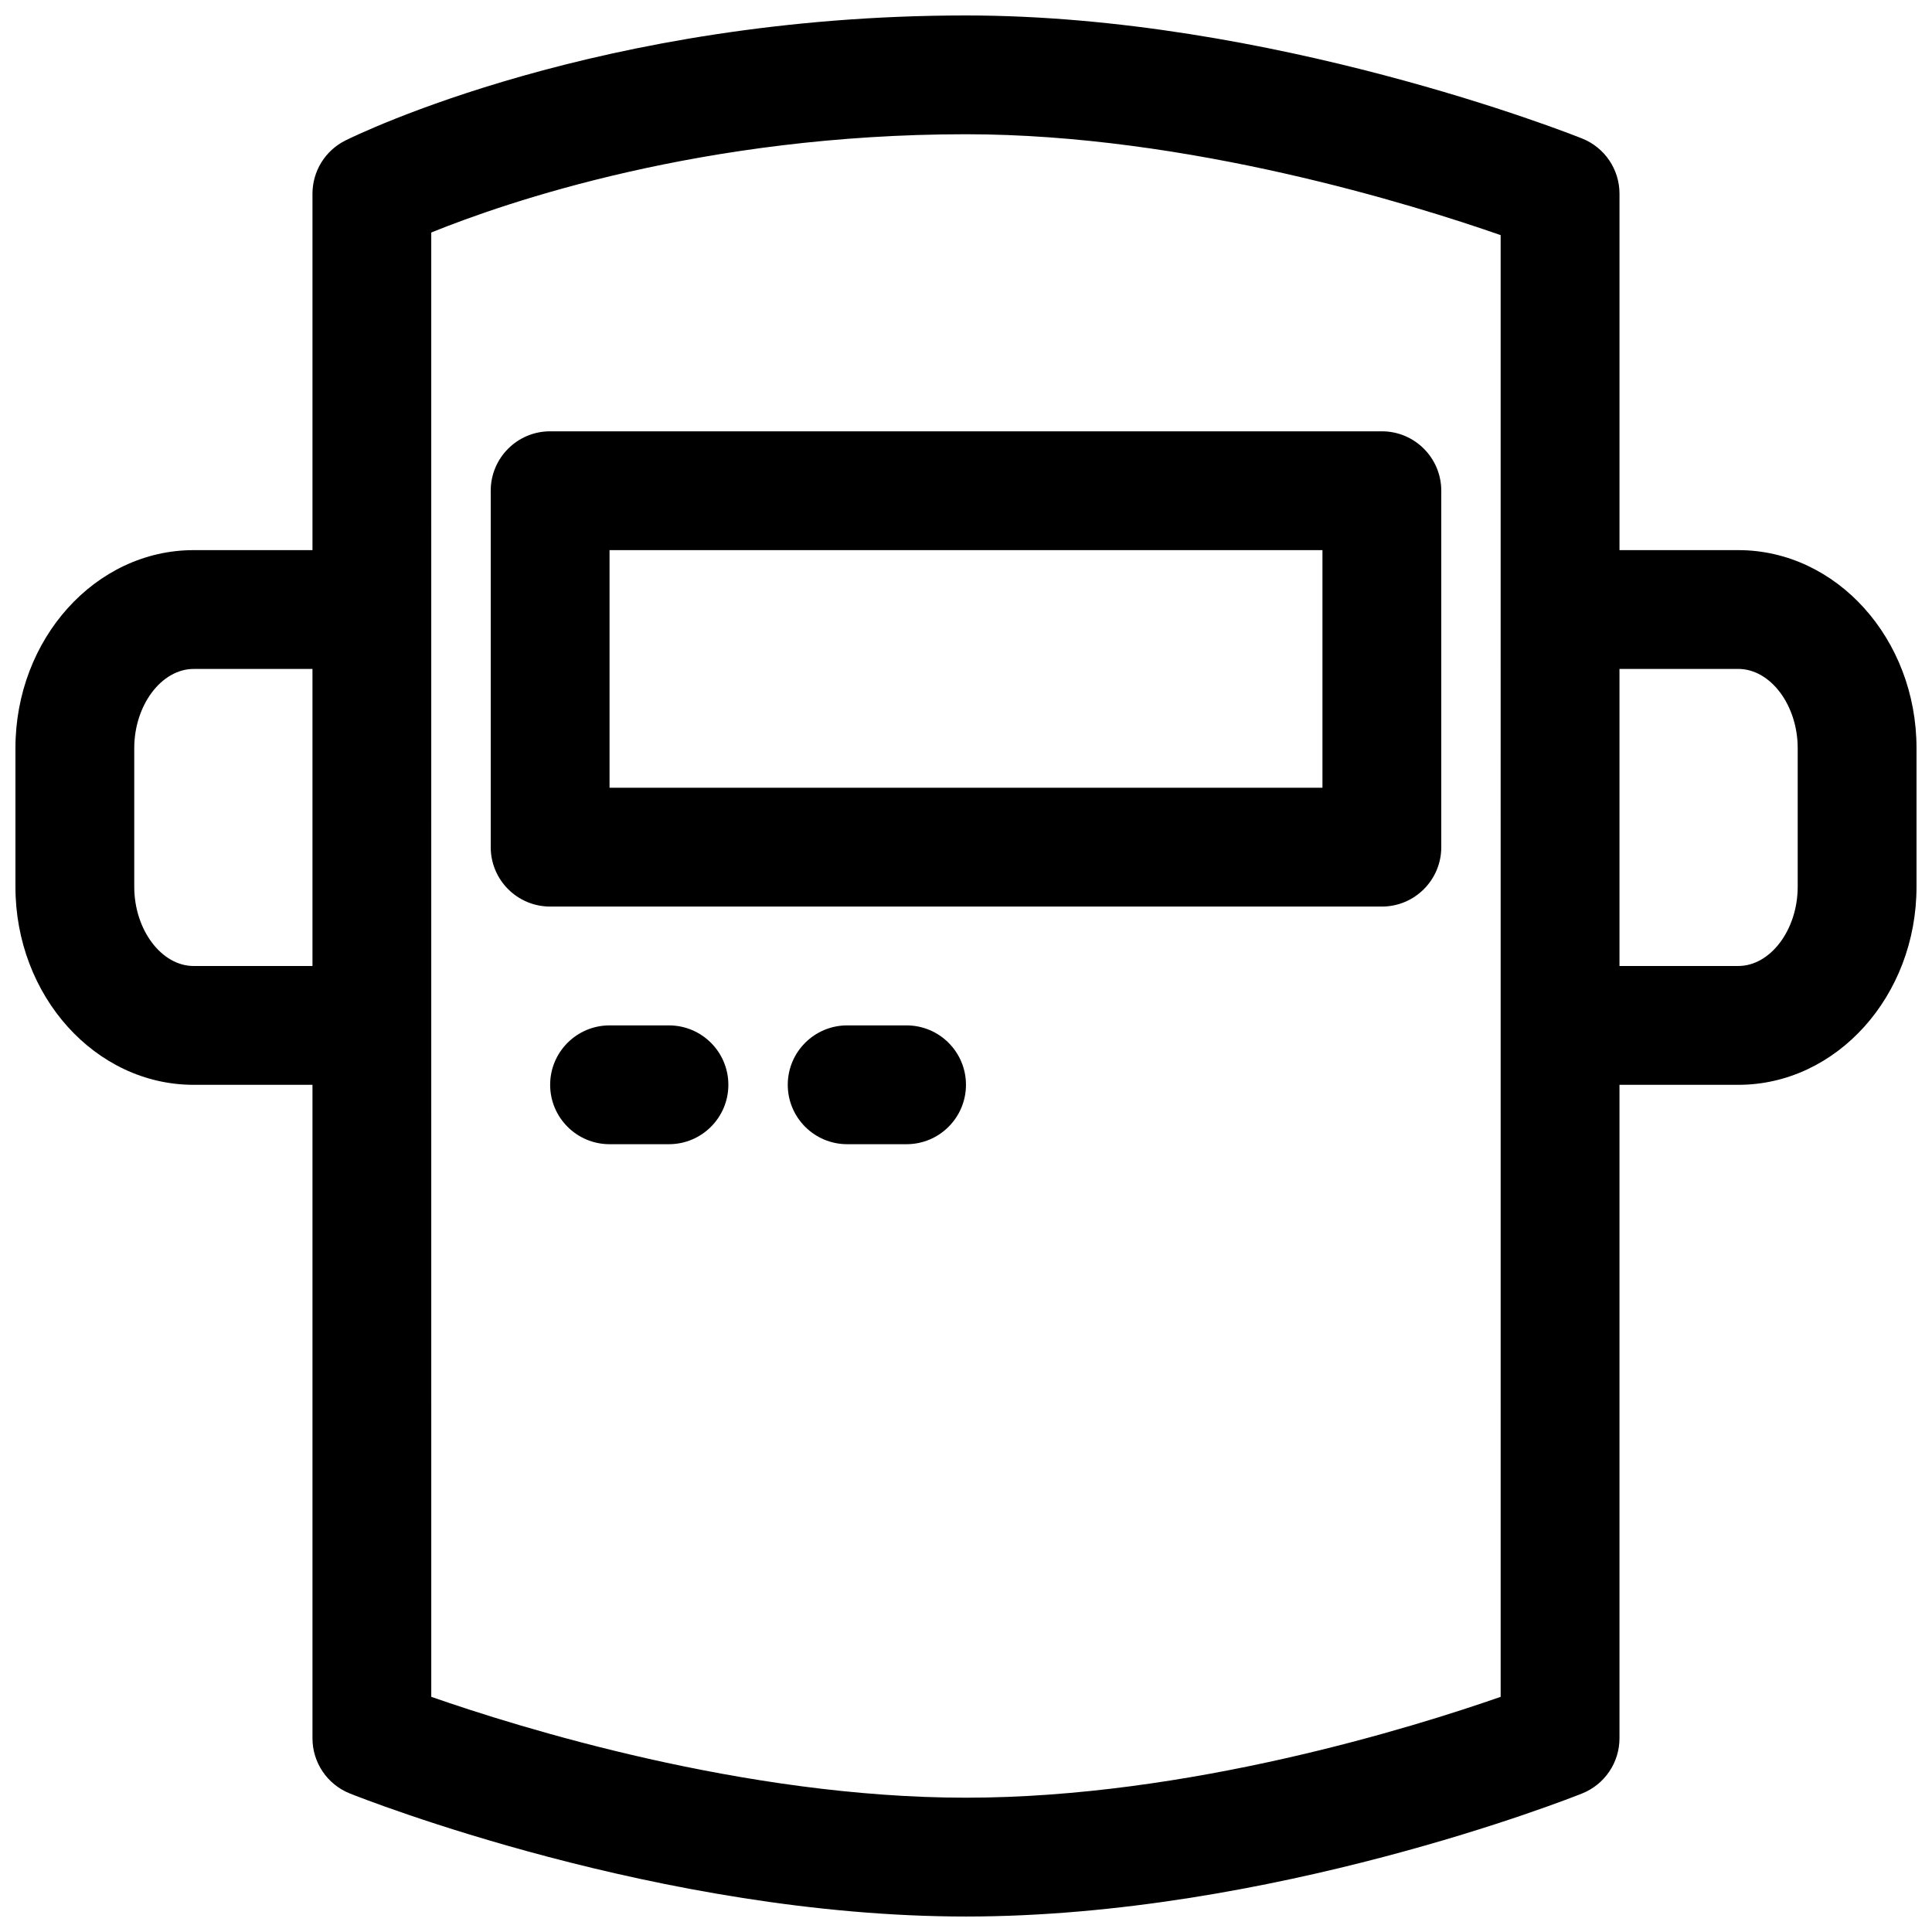
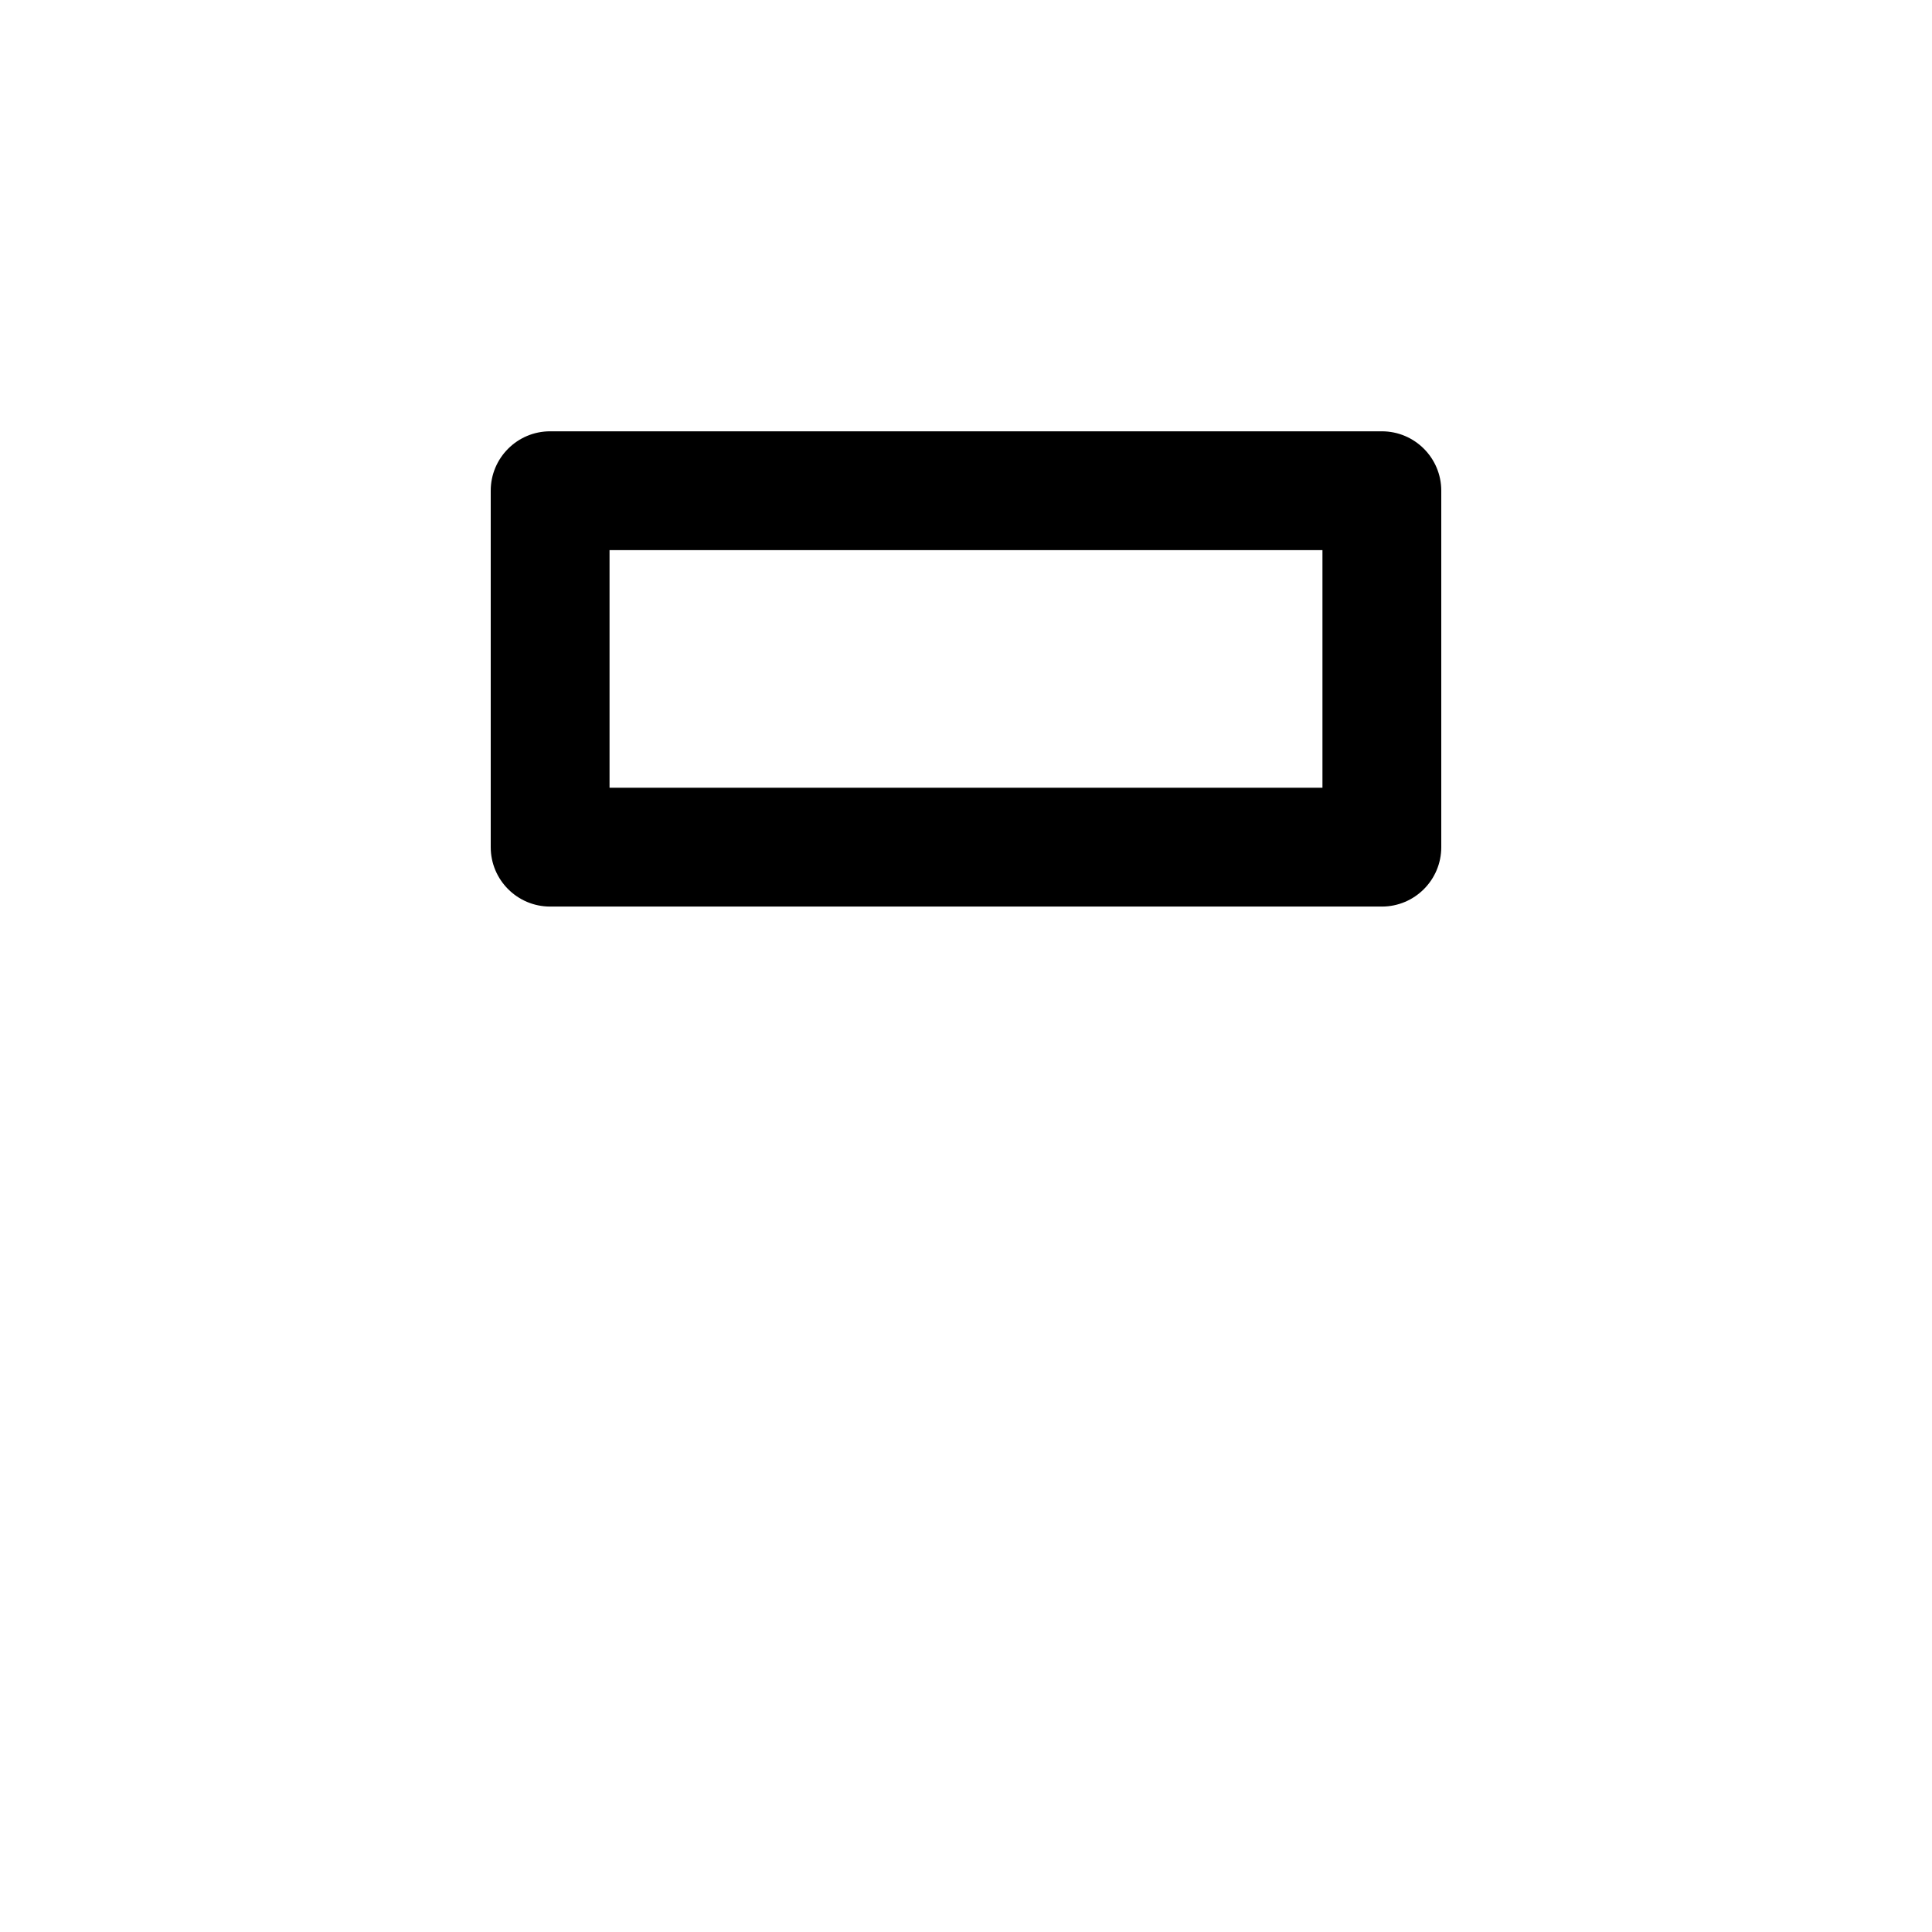
<svg xmlns="http://www.w3.org/2000/svg" width="800px" height="800px" version="1.1" viewBox="144 144 512 512">
  <defs>
    <clipPath id="a">
-       <path d="m148.09 148.09h503.81v503.81h-503.81z" />
-     </clipPath>
+       </clipPath>
  </defs>
  <g clip-path="url(#a)">
-     <path d="m604.67 289.79h-31.488v-94.465c0-6.438-3.922-12.227-9.895-14.617-3.332-1.328-82.461-32.613-163.29-32.613-97.062 0-161.78 31.797-164.49 33.148-5.328 2.668-8.699 8.125-8.699 14.082v94.465h-31.488c-26.047 0-47.23 23.547-47.23 52.484v36.738c0 28.93 21.184 52.477 47.23 52.477h31.488v173.18c0 6.438 3.922 12.227 9.895 14.617 3.332 1.332 82.461 32.613 163.29 32.613 80.828 0 159.96-31.285 163.29-32.613 5.973-2.394 9.895-8.18 9.895-14.617v-173.18h31.488c26.047 0 47.23-23.547 47.23-52.484v-36.738c0-28.93-21.184-52.477-47.23-52.477zm-409.35 110.21c-8.535 0-15.742-9.613-15.742-20.996v-36.738c0-11.375 7.211-20.988 15.742-20.988h31.488v78.719zm346.37 193.68c-23.074 8.051-82.879 26.73-141.7 26.73-58.82 0-118.62-18.68-141.7-26.734l-0.004-388.06c19.848-8.035 72.062-26.039 141.7-26.039 58.82 0 118.62 18.68 141.7 26.734zm78.719-214.68c0 11.383-7.211 20.996-15.742 20.996h-31.488v-78.723h31.488c8.535 0 15.742 9.613 15.742 20.996z" />
-   </g>
+     </g>
  <path d="m510.21 258.3h-220.42c-8.691 0-15.742 7.055-15.742 15.742v94.465c0 8.691 7.055 15.742 15.742 15.742h220.42c8.691 0 15.742-7.055 15.742-15.742v-94.461c0-8.691-7.051-15.746-15.742-15.746zm-15.746 94.465h-188.93v-62.977h188.93z" />
-   <path d="m321.28 415.74h-15.742c-8.691 0-15.742 7.055-15.742 15.742 0 8.691 7.055 15.742 15.742 15.742h15.742c8.691 0 15.742-7.055 15.742-15.742 0.004-8.688-7.051-15.742-15.742-15.742z" />
-   <path d="m384.25 415.74h-15.742c-8.691 0-15.742 7.055-15.742 15.742 0 8.691 7.055 15.742 15.742 15.742h15.742c8.691 0 15.742-7.055 15.742-15.742 0.004-8.688-7.051-15.742-15.742-15.742z" />
</svg>